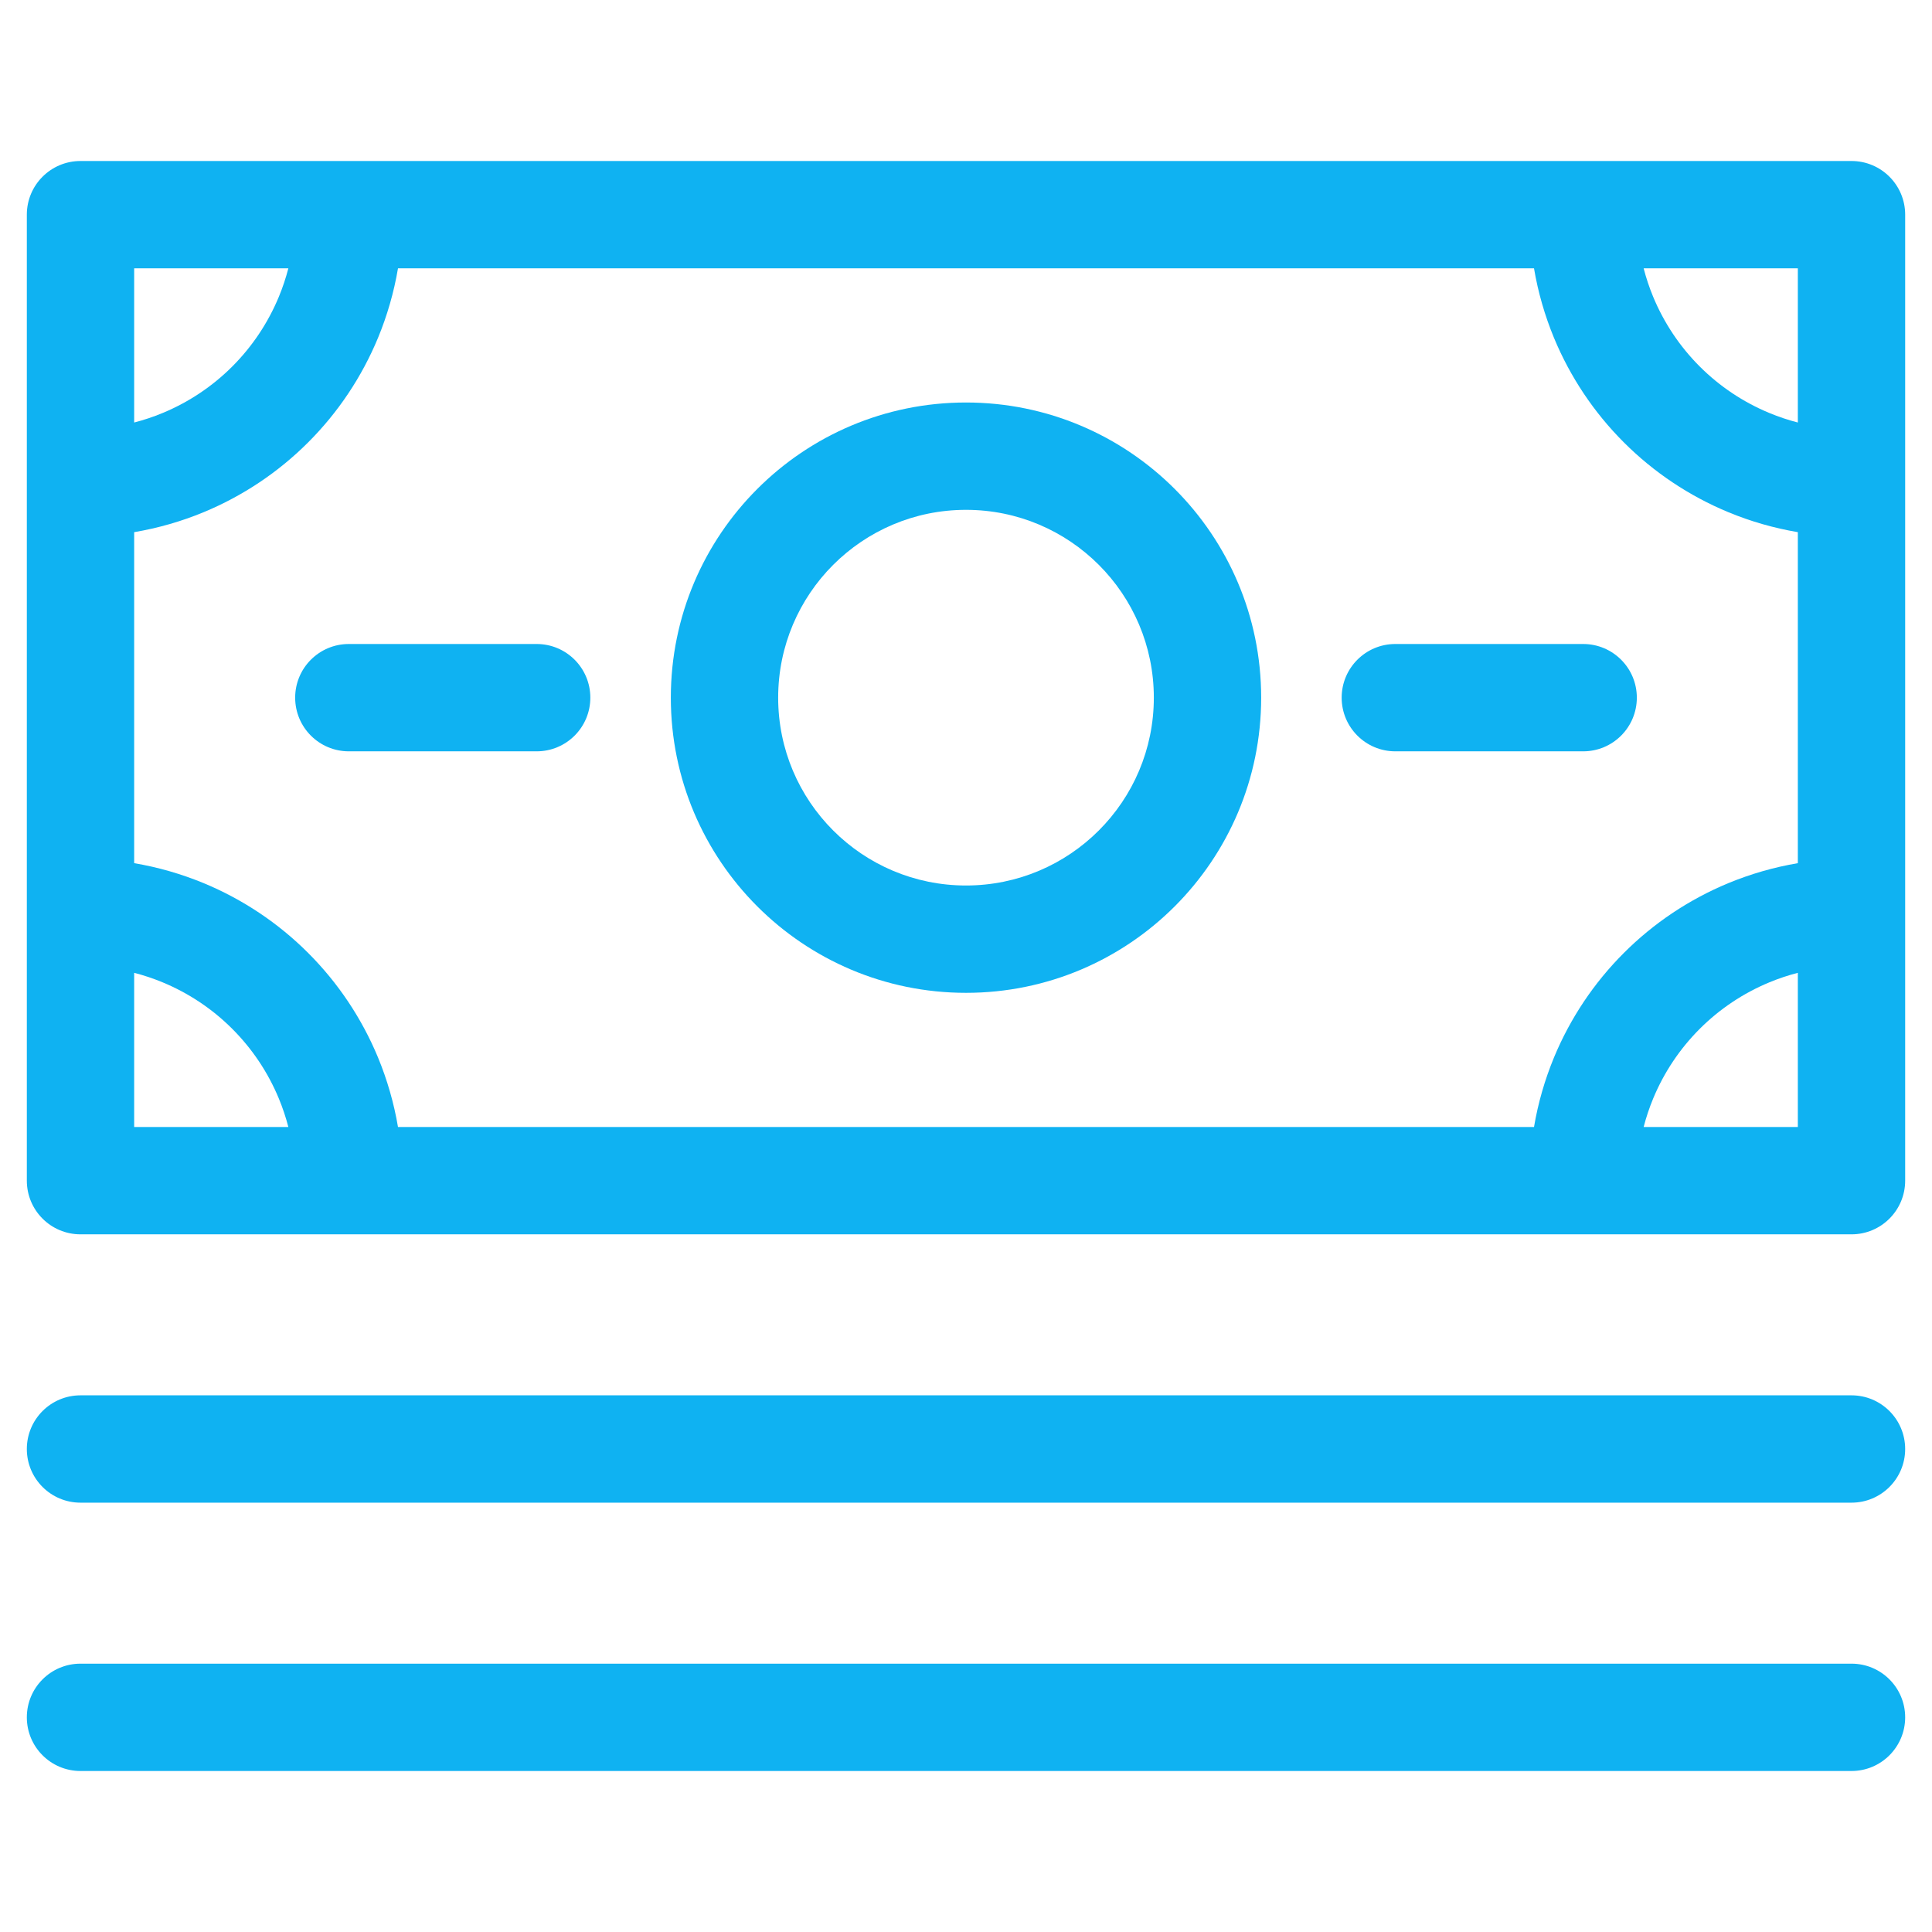
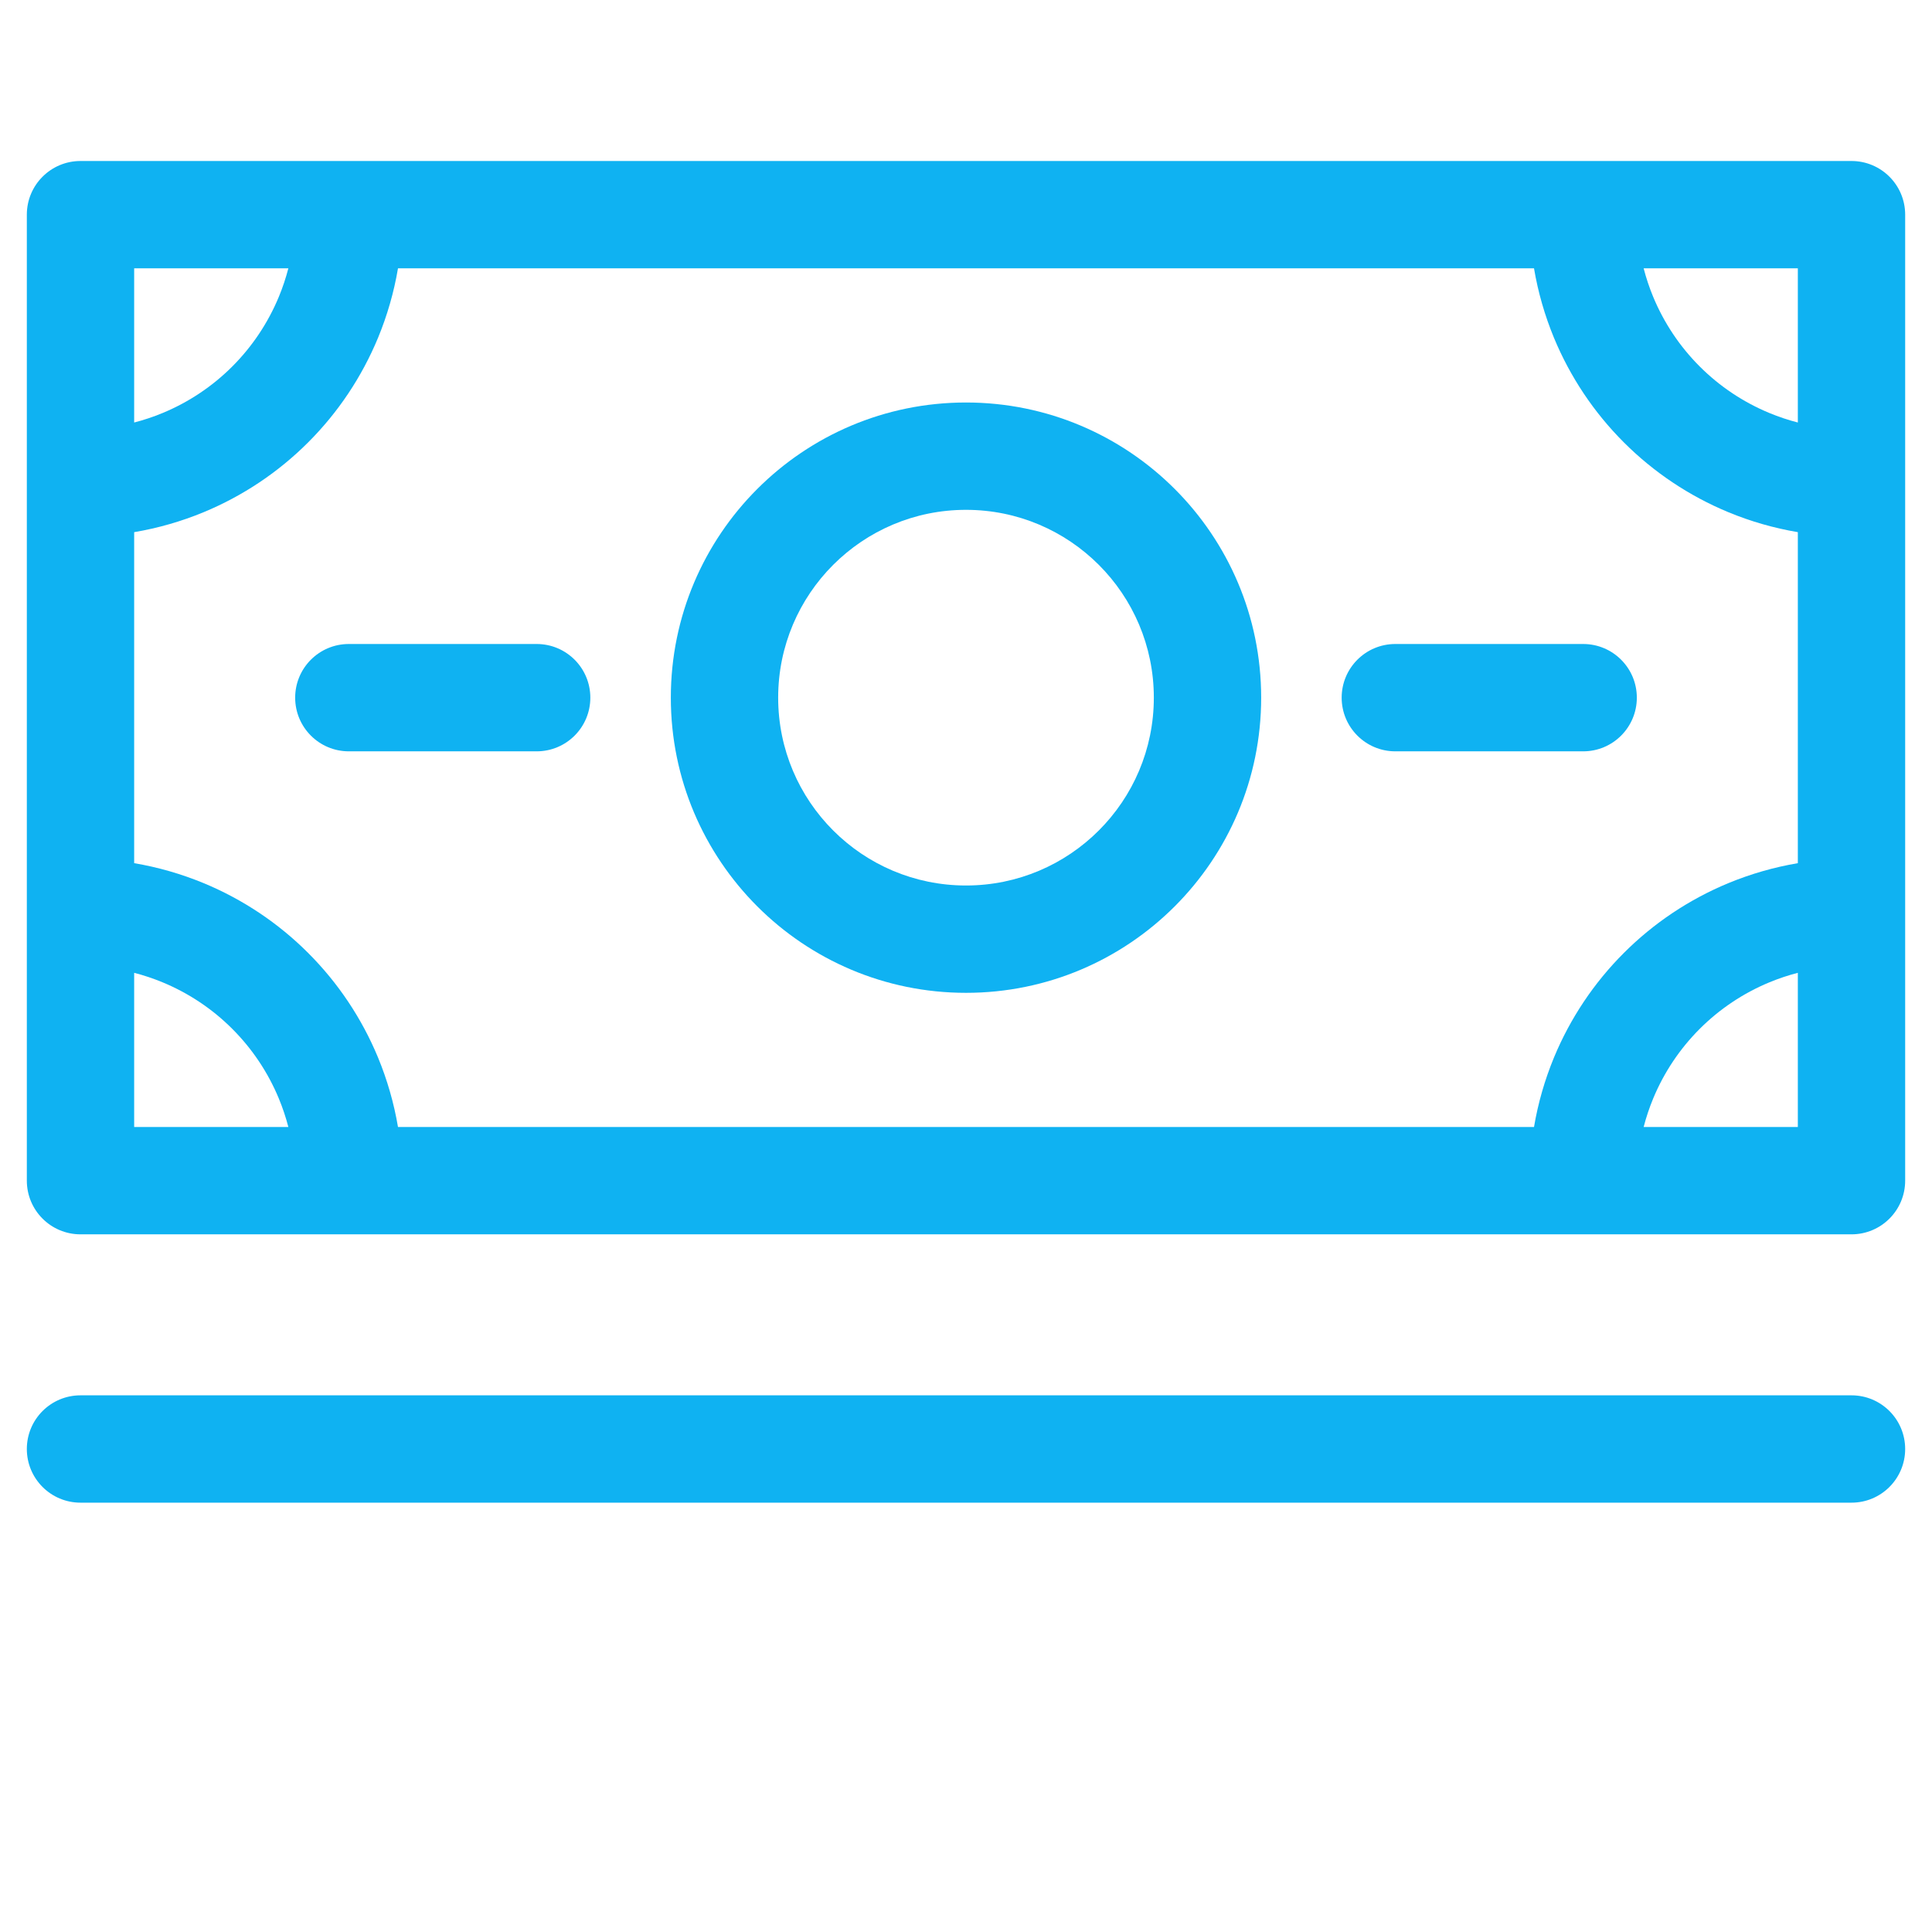
<svg xmlns="http://www.w3.org/2000/svg" width="72" height="72" viewBox="0 0 72 72" fill="none">
  <g clip-path="url(#clip0_201_11)">
-     <path d="M11 26C11 24.895 11.895 24 13 24H20C21.105 24 22 24.895 22 26C22 27.105 21.105 28 20 28H13C11.895 28 11 27.105 11 26Z" fill="#0FB2F2" />
+     <path d="M11 26C11 24.895 11.895 24 13 24H20C21.105 24 22 24.895 22 26C22 27.105 21.105 28 20 28H13C11.895 28 11 27.105 11 26" fill="#0FB2F2" />
    <path d="M52 24C50.895 24 50 24.895 50 26C50 27.105 50.895 28 52 28H59C60.105 28 61 27.105 61 26C61 24.895 60.105 24 59 24H52Z" fill="#0FB2F2" />
    <path fill-rule="evenodd" clip-rule="evenodd" d="M47 26C47 32.075 42.075 37 36 37C29.925 37 25 32.075 25 26C25 19.925 29.925 15 36 15C42.075 15 47 19.925 47 26ZM43 26C43 29.866 39.866 33 36 33C32.134 33 29 29.866 29 26C29 22.134 32.134 19 36 19C39.866 19 43 22.134 43 26Z" fill="#0FB2F2" />
    <path fill-rule="evenodd" clip-rule="evenodd" d="M3 6C1.895 6 1 6.895 1 8V44C1 45.105 1.895 46 3 46H69C70.105 46 71 45.105 71 44V8C71 6.895 70.105 6 69 6H3ZM5 42V36.254C5.361 36.347 5.716 36.466 6.061 36.609C7.032 37.011 7.914 37.6 8.657 38.343C9.4 39.086 9.989 39.968 10.391 40.938C10.534 41.284 10.653 41.639 10.746 42H5ZM7.592 32.913C6.757 32.568 5.887 32.318 5 32.168V19.832C5.887 19.682 6.757 19.433 7.592 19.087C9.048 18.483 10.371 17.6 11.485 16.485C12.6 15.371 13.483 14.048 14.087 12.592C14.432 11.757 14.682 10.887 14.832 10H57.168C57.318 10.887 57.568 11.757 57.913 12.592C58.517 14.048 59.4 15.371 60.515 16.485C61.629 17.6 62.952 18.483 64.408 19.087C65.243 19.433 66.113 19.682 67 19.832V32.168C66.113 32.318 65.243 32.568 64.408 32.913C62.952 33.517 61.629 34.4 60.515 35.515C59.4 36.629 58.517 37.952 57.913 39.408C57.568 40.243 57.318 41.113 57.168 42H14.832C14.682 41.113 14.432 40.243 14.087 39.408C13.483 37.952 12.6 36.629 11.485 35.515C10.371 34.4 9.048 33.517 7.592 32.913ZM61.254 42H67V36.254C66.639 36.347 66.284 36.466 65.939 36.609C64.968 37.011 64.086 37.6 63.343 38.343C62.6 39.086 62.011 39.968 61.609 40.938C61.466 41.284 61.347 41.639 61.254 42ZM67 15.746V10H61.254C61.347 10.361 61.466 10.716 61.609 11.062C62.011 12.032 62.6 12.914 63.343 13.657C64.086 14.4 64.968 14.989 65.939 15.391C66.284 15.534 66.639 15.653 67 15.746ZM6.061 15.391C5.716 15.534 5.361 15.653 5 15.746V10H10.746C10.653 10.361 10.534 10.716 10.391 11.062C9.989 12.032 9.4 12.914 8.657 13.657C7.914 14.4 7.032 14.989 6.061 15.391Z" fill="#0FB2F2" />
    <path d="M3 52C1.895 52 1 52.895 1 54C1 55.105 1.895 56 3 56H69C70.105 56 71 55.105 71 54C71 52.895 70.105 52 69 52H3Z" fill="#0FB2F2" />
-     <path d="M1 64C1 62.895 1.895 62 3 62H69C70.105 62 71 62.895 71 64C71 65.105 70.105 66 69 66H3C1.895 66 1 65.105 1 64Z" fill="#0FB2F2" />
  </g>
  <defs>
    <clipPath id="clip0_201_11">
      <rect width="72" height="72" fill="white" />
    </clipPath>
  </defs>
</svg>